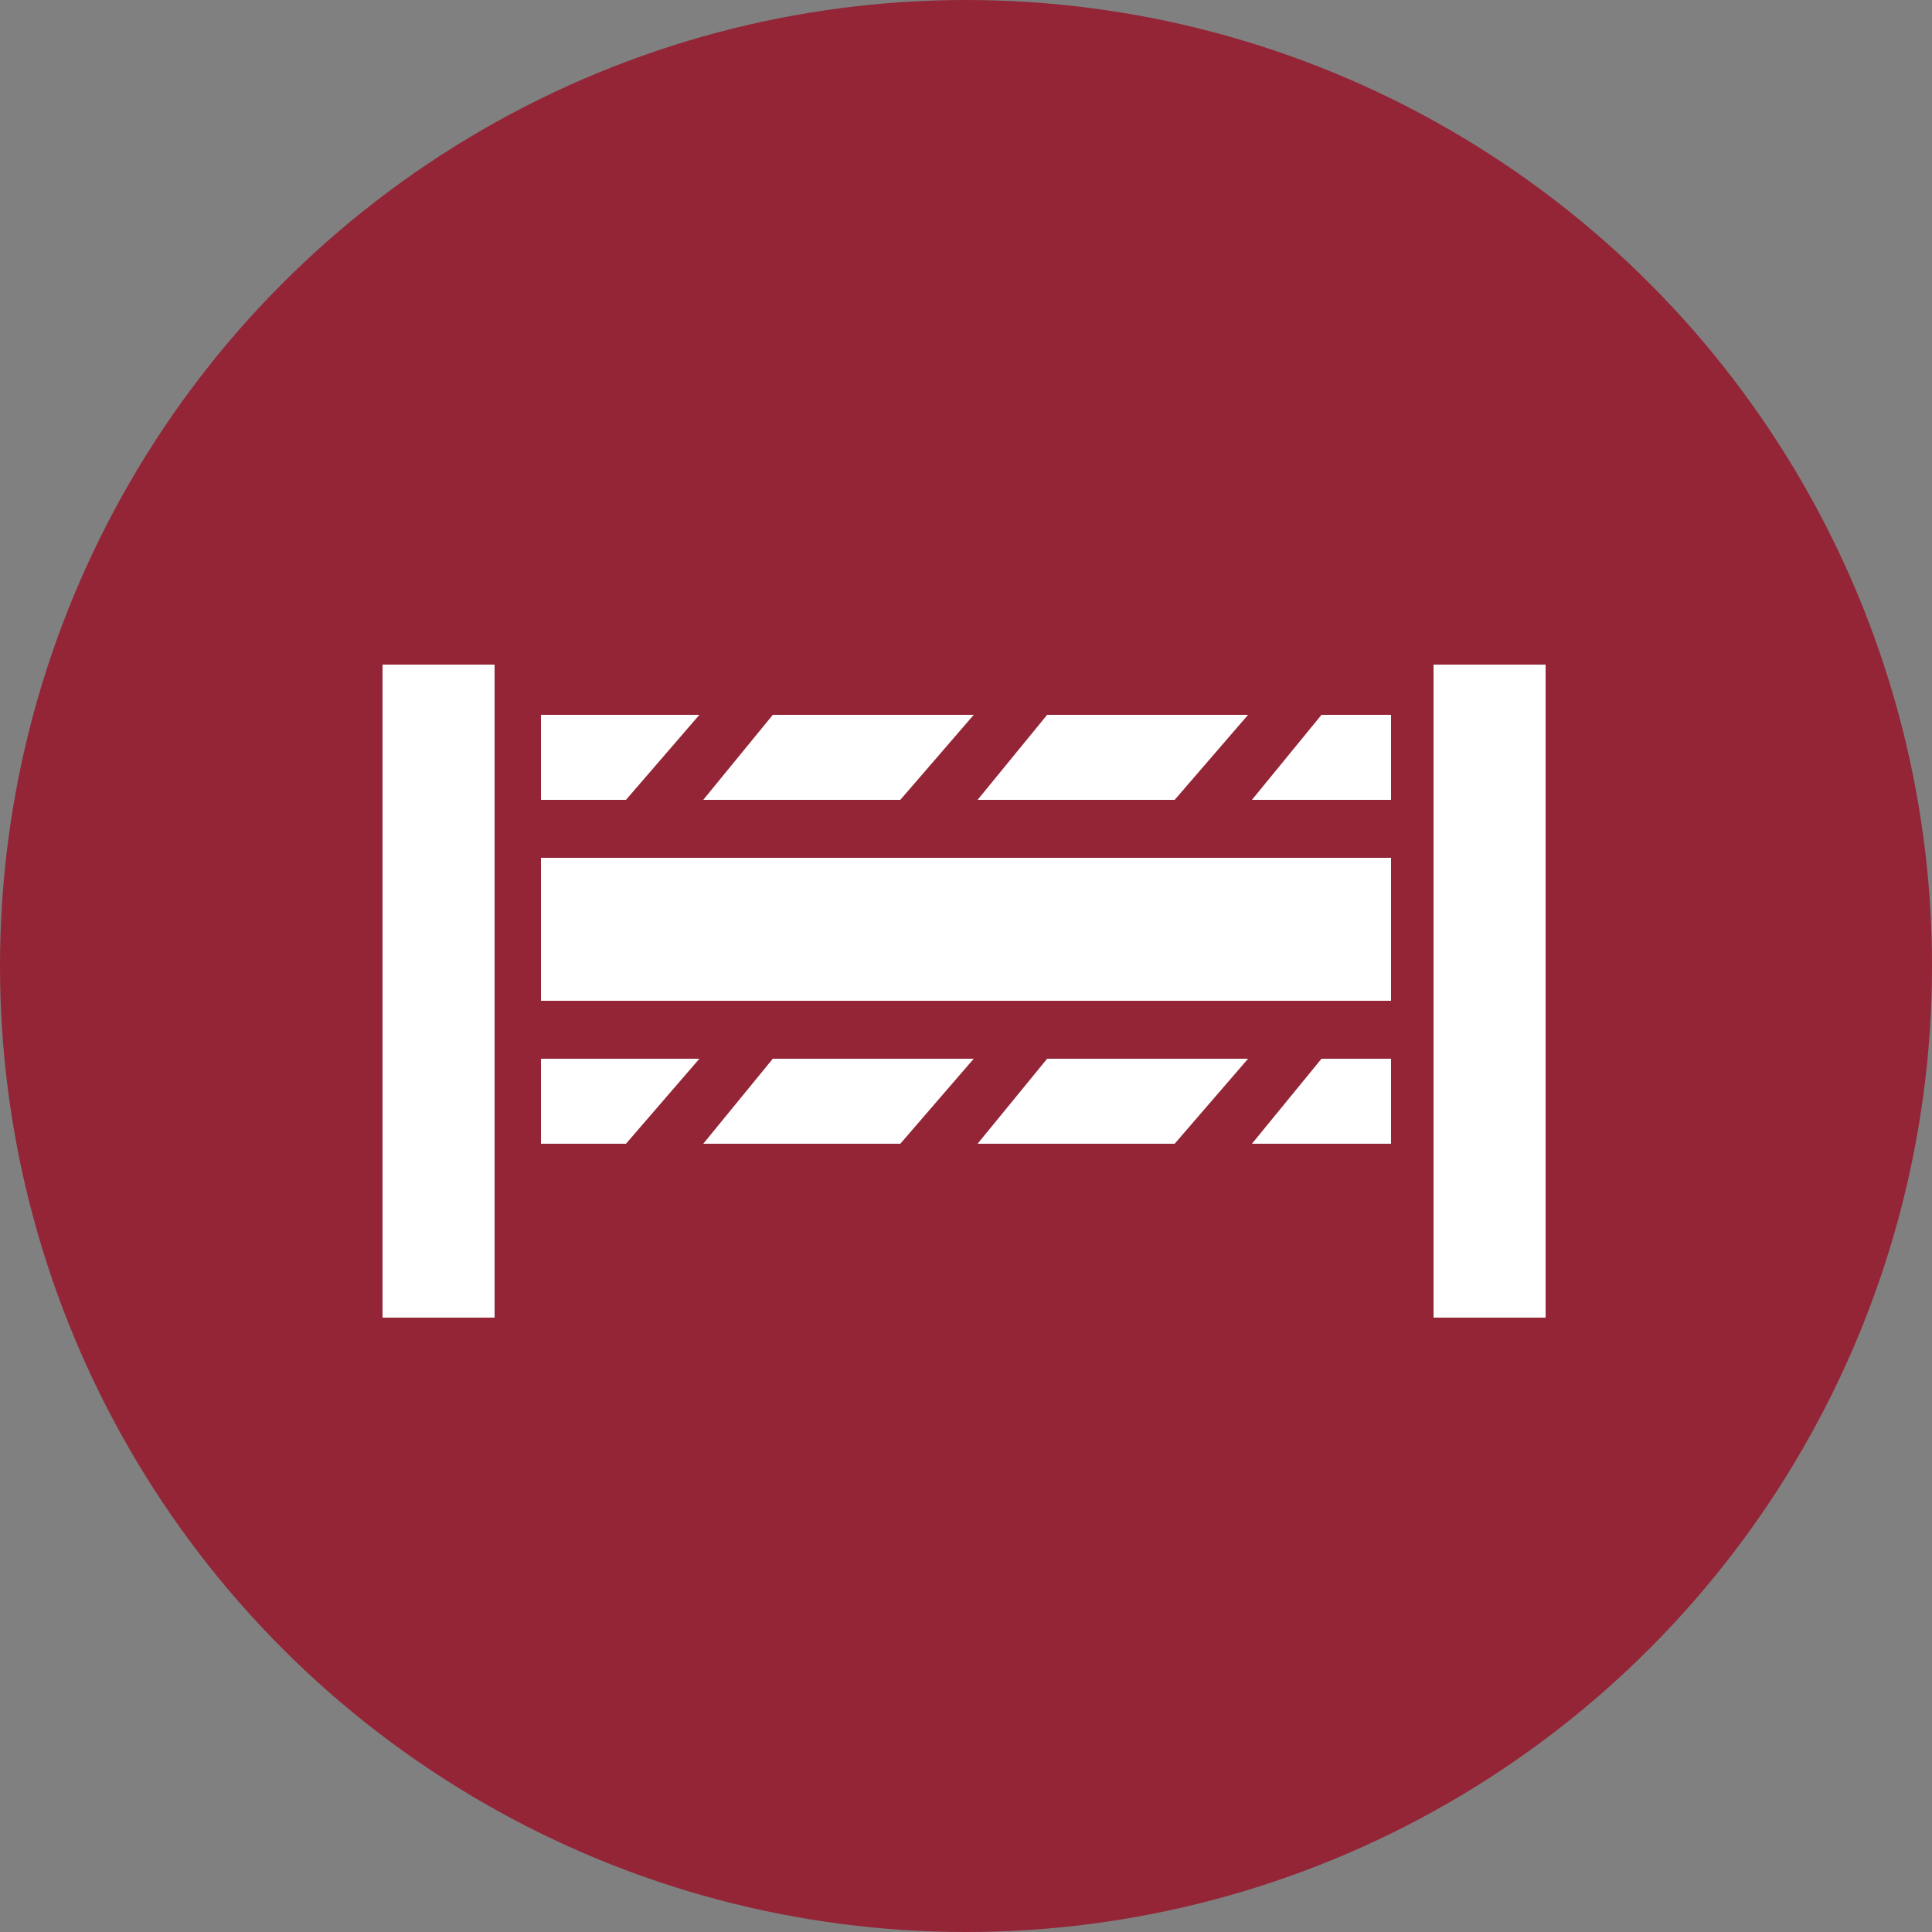
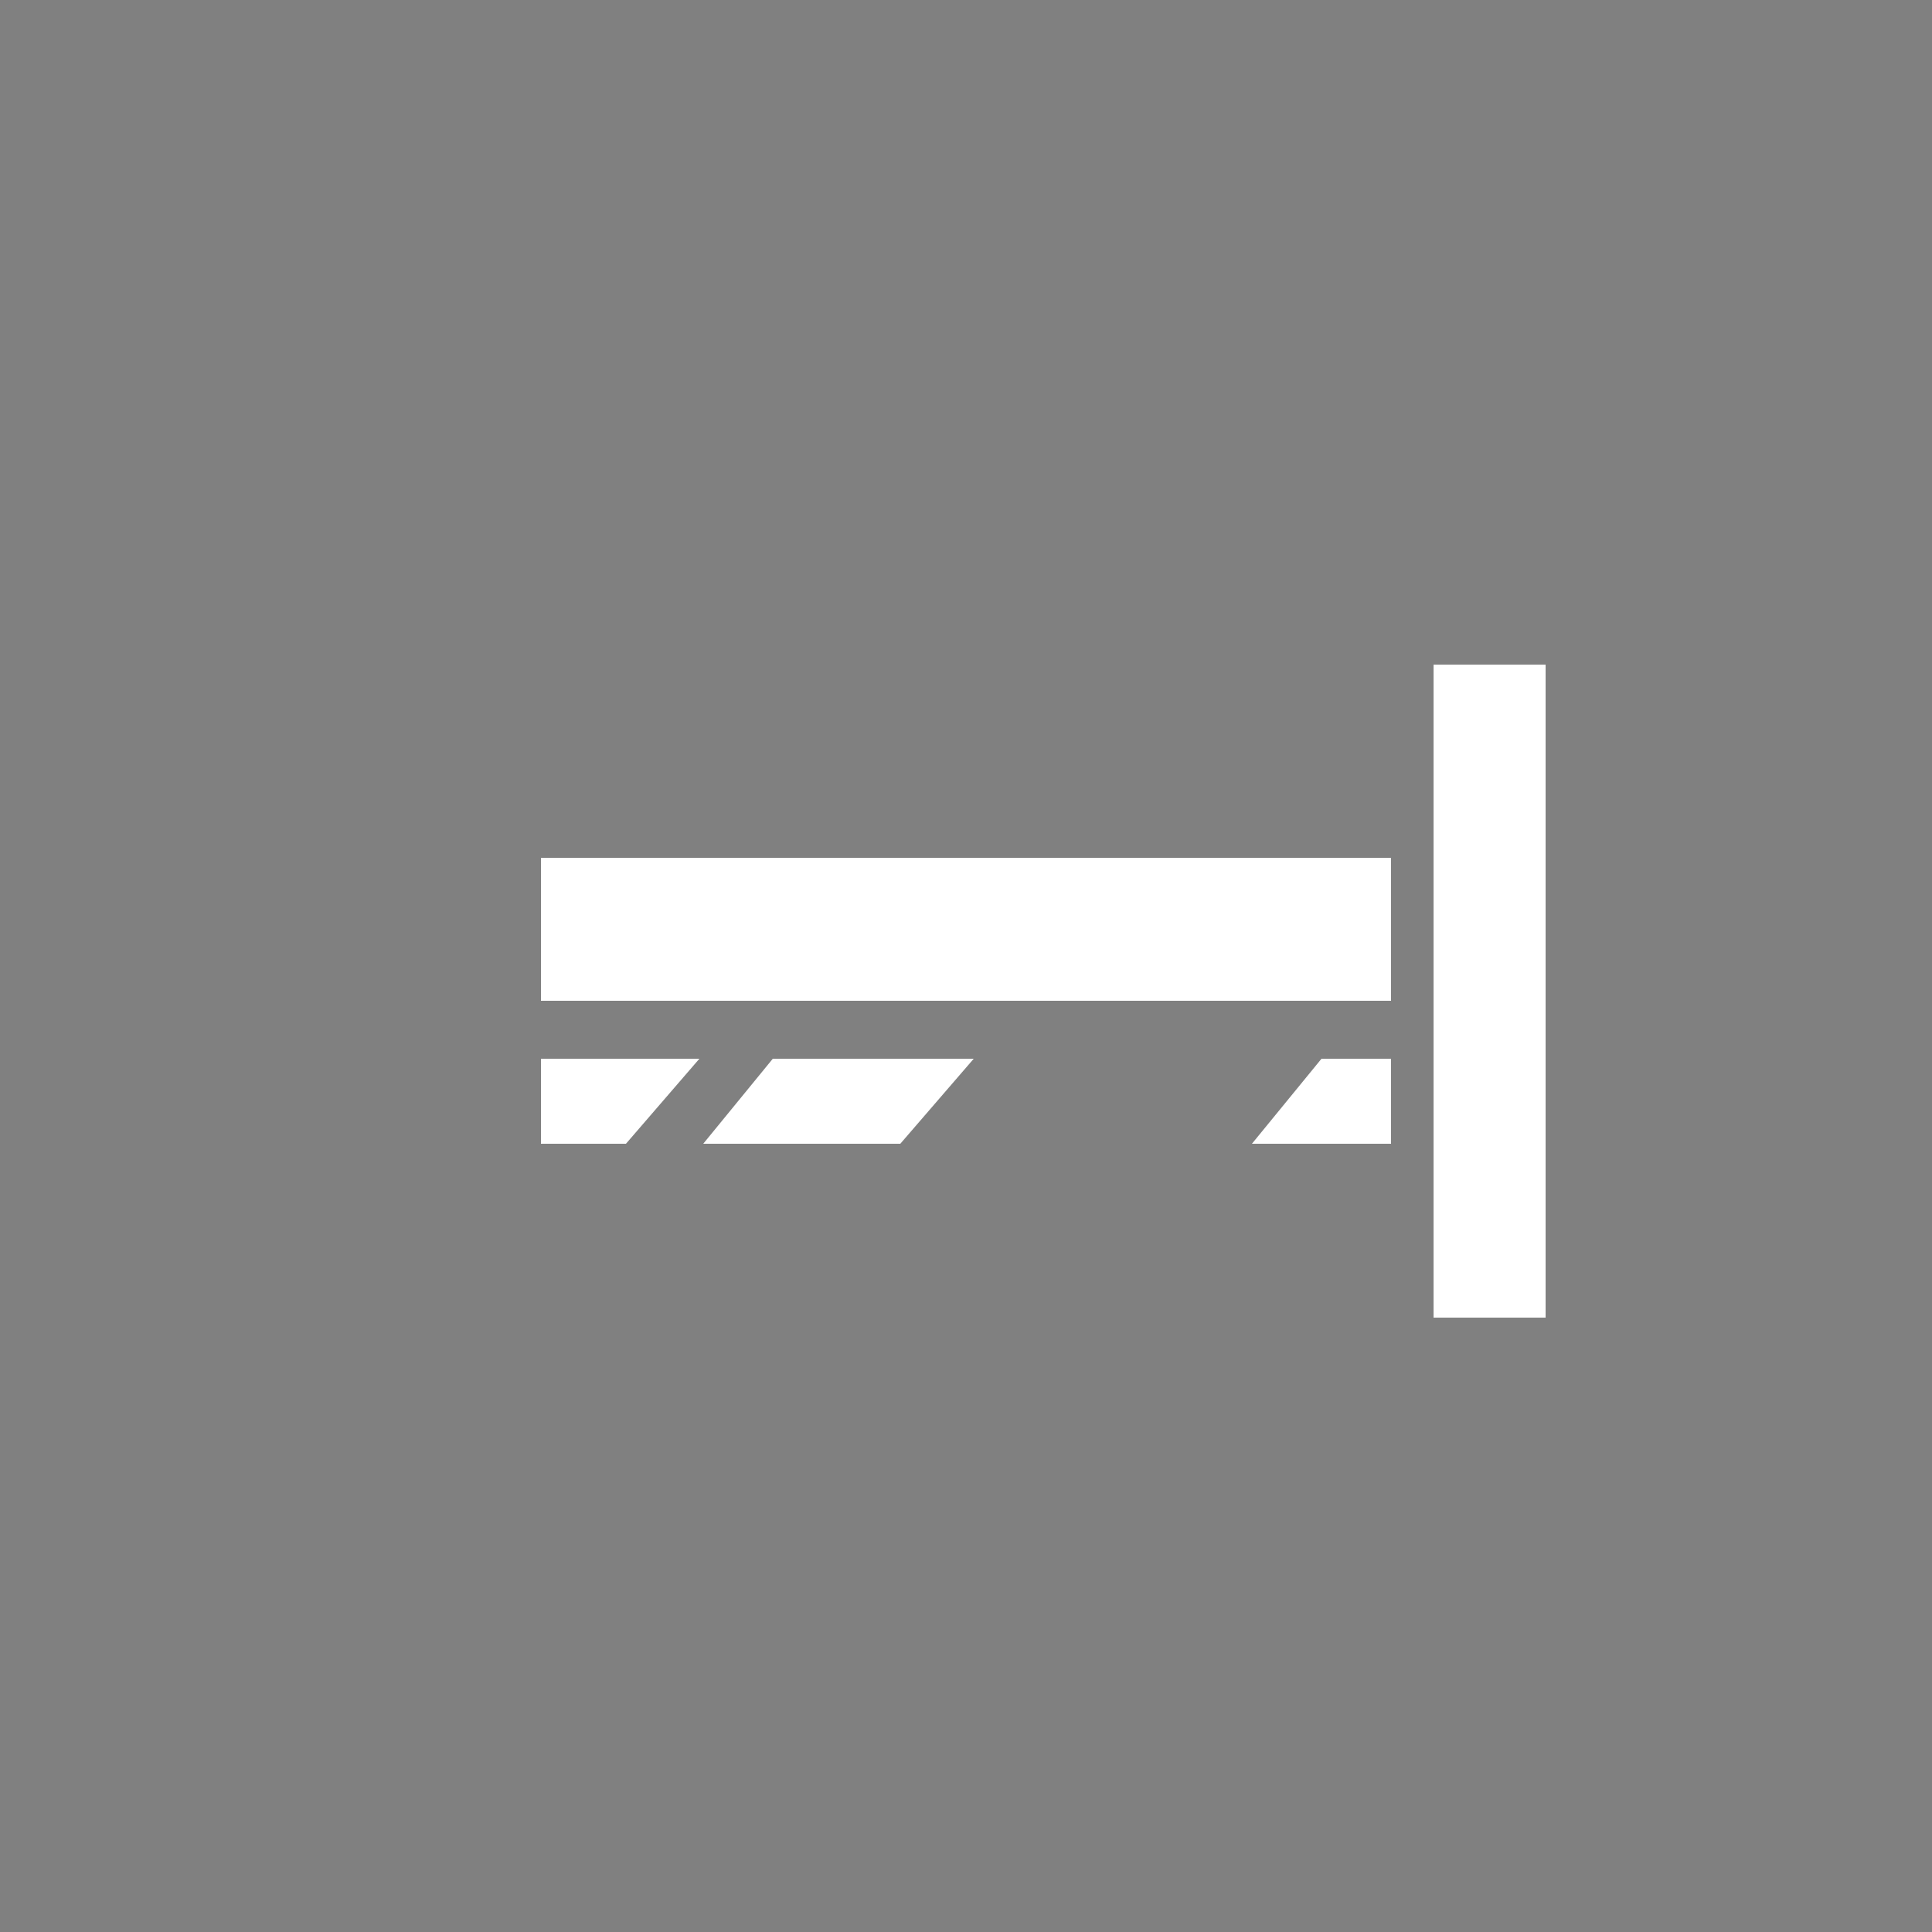
<svg xmlns="http://www.w3.org/2000/svg" xmlns:xlink="http://www.w3.org/1999/xlink" version="1.1" id="Ebene_1" x="0px" y="0px" viewBox="0 0 50 50" style="enable-background:new 0 0 50 50;" xml:space="preserve">
  <rect x="0" y="0" width="50" height="50" fill="#808080" stroke="none" />
  <style type="text/css">
	.st0{fill:#932537;}
	.st1{fill:#FFFFFF;}
	.st2{clip-path:url(#SVGID_2_);}
	.st3{clip-path:url(#SVGID_4_);}
</style>
-   <circle class="st0" cx="25" cy="25" r="25" />
  <g>
    <rect x="14" y="22.2" class="st1" width="22" height="3.7" />
-     <rect x="9.9" y="17.2" class="st1" width="2.9" height="16.9" />
    <rect x="37.1" y="17.2" class="st1" width="2.9" height="16.9" />
    <g>
      <g>
        <defs>
-           <rect id="SVGID_1_" x="14" y="17.7" width="22" height="3.7" />
-         </defs>
+           </defs>
        <clipPath id="SVGID_2_">
          <use xlink:href="#SVGID_1_" style="overflow:visible;" />
        </clipPath>
        <g class="st2">
          <polygon class="st1" points="16.2,20.7 11.1,20.7 12.9,18.5 18.1,18.5     " />
-           <polygon class="st1" points="23.3,20.7 18.2,20.7 20,18.5 25.2,18.5     " />
          <polygon class="st1" points="30.4,20.7 25.3,20.7 27.1,18.5 32.3,18.5     " />
          <polygon class="st1" points="37.5,20.7 32.4,20.7 34.2,18.5 39.4,18.5     " />
          <polygon class="st1" points="44.6,20.7 39.5,20.7 41.3,18.5 46.5,18.5     " />
        </g>
      </g>
    </g>
    <g>
      <g>
        <defs>
          <rect id="SVGID_3_" x="14" y="26.6" width="22" height="3.7" />
        </defs>
        <clipPath id="SVGID_4_">
          <use xlink:href="#SVGID_3_" style="overflow:visible;" />
        </clipPath>
        <g class="st3">
          <polygon class="st1" points="16.2,29.6 11.1,29.6 12.9,27.4 18.1,27.4     " />
          <polygon class="st1" points="23.3,29.6 18.2,29.6 20,27.4 25.2,27.4     " />
-           <polygon class="st1" points="30.4,29.6 25.3,29.6 27.1,27.4 32.3,27.4     " />
          <polygon class="st1" points="37.5,29.6 32.4,29.6 34.2,27.4 39.4,27.4     " />
          <polygon class="st1" points="44.6,29.6 39.5,29.6 41.3,27.4 46.5,27.4     " />
        </g>
      </g>
    </g>
  </g>
</svg>